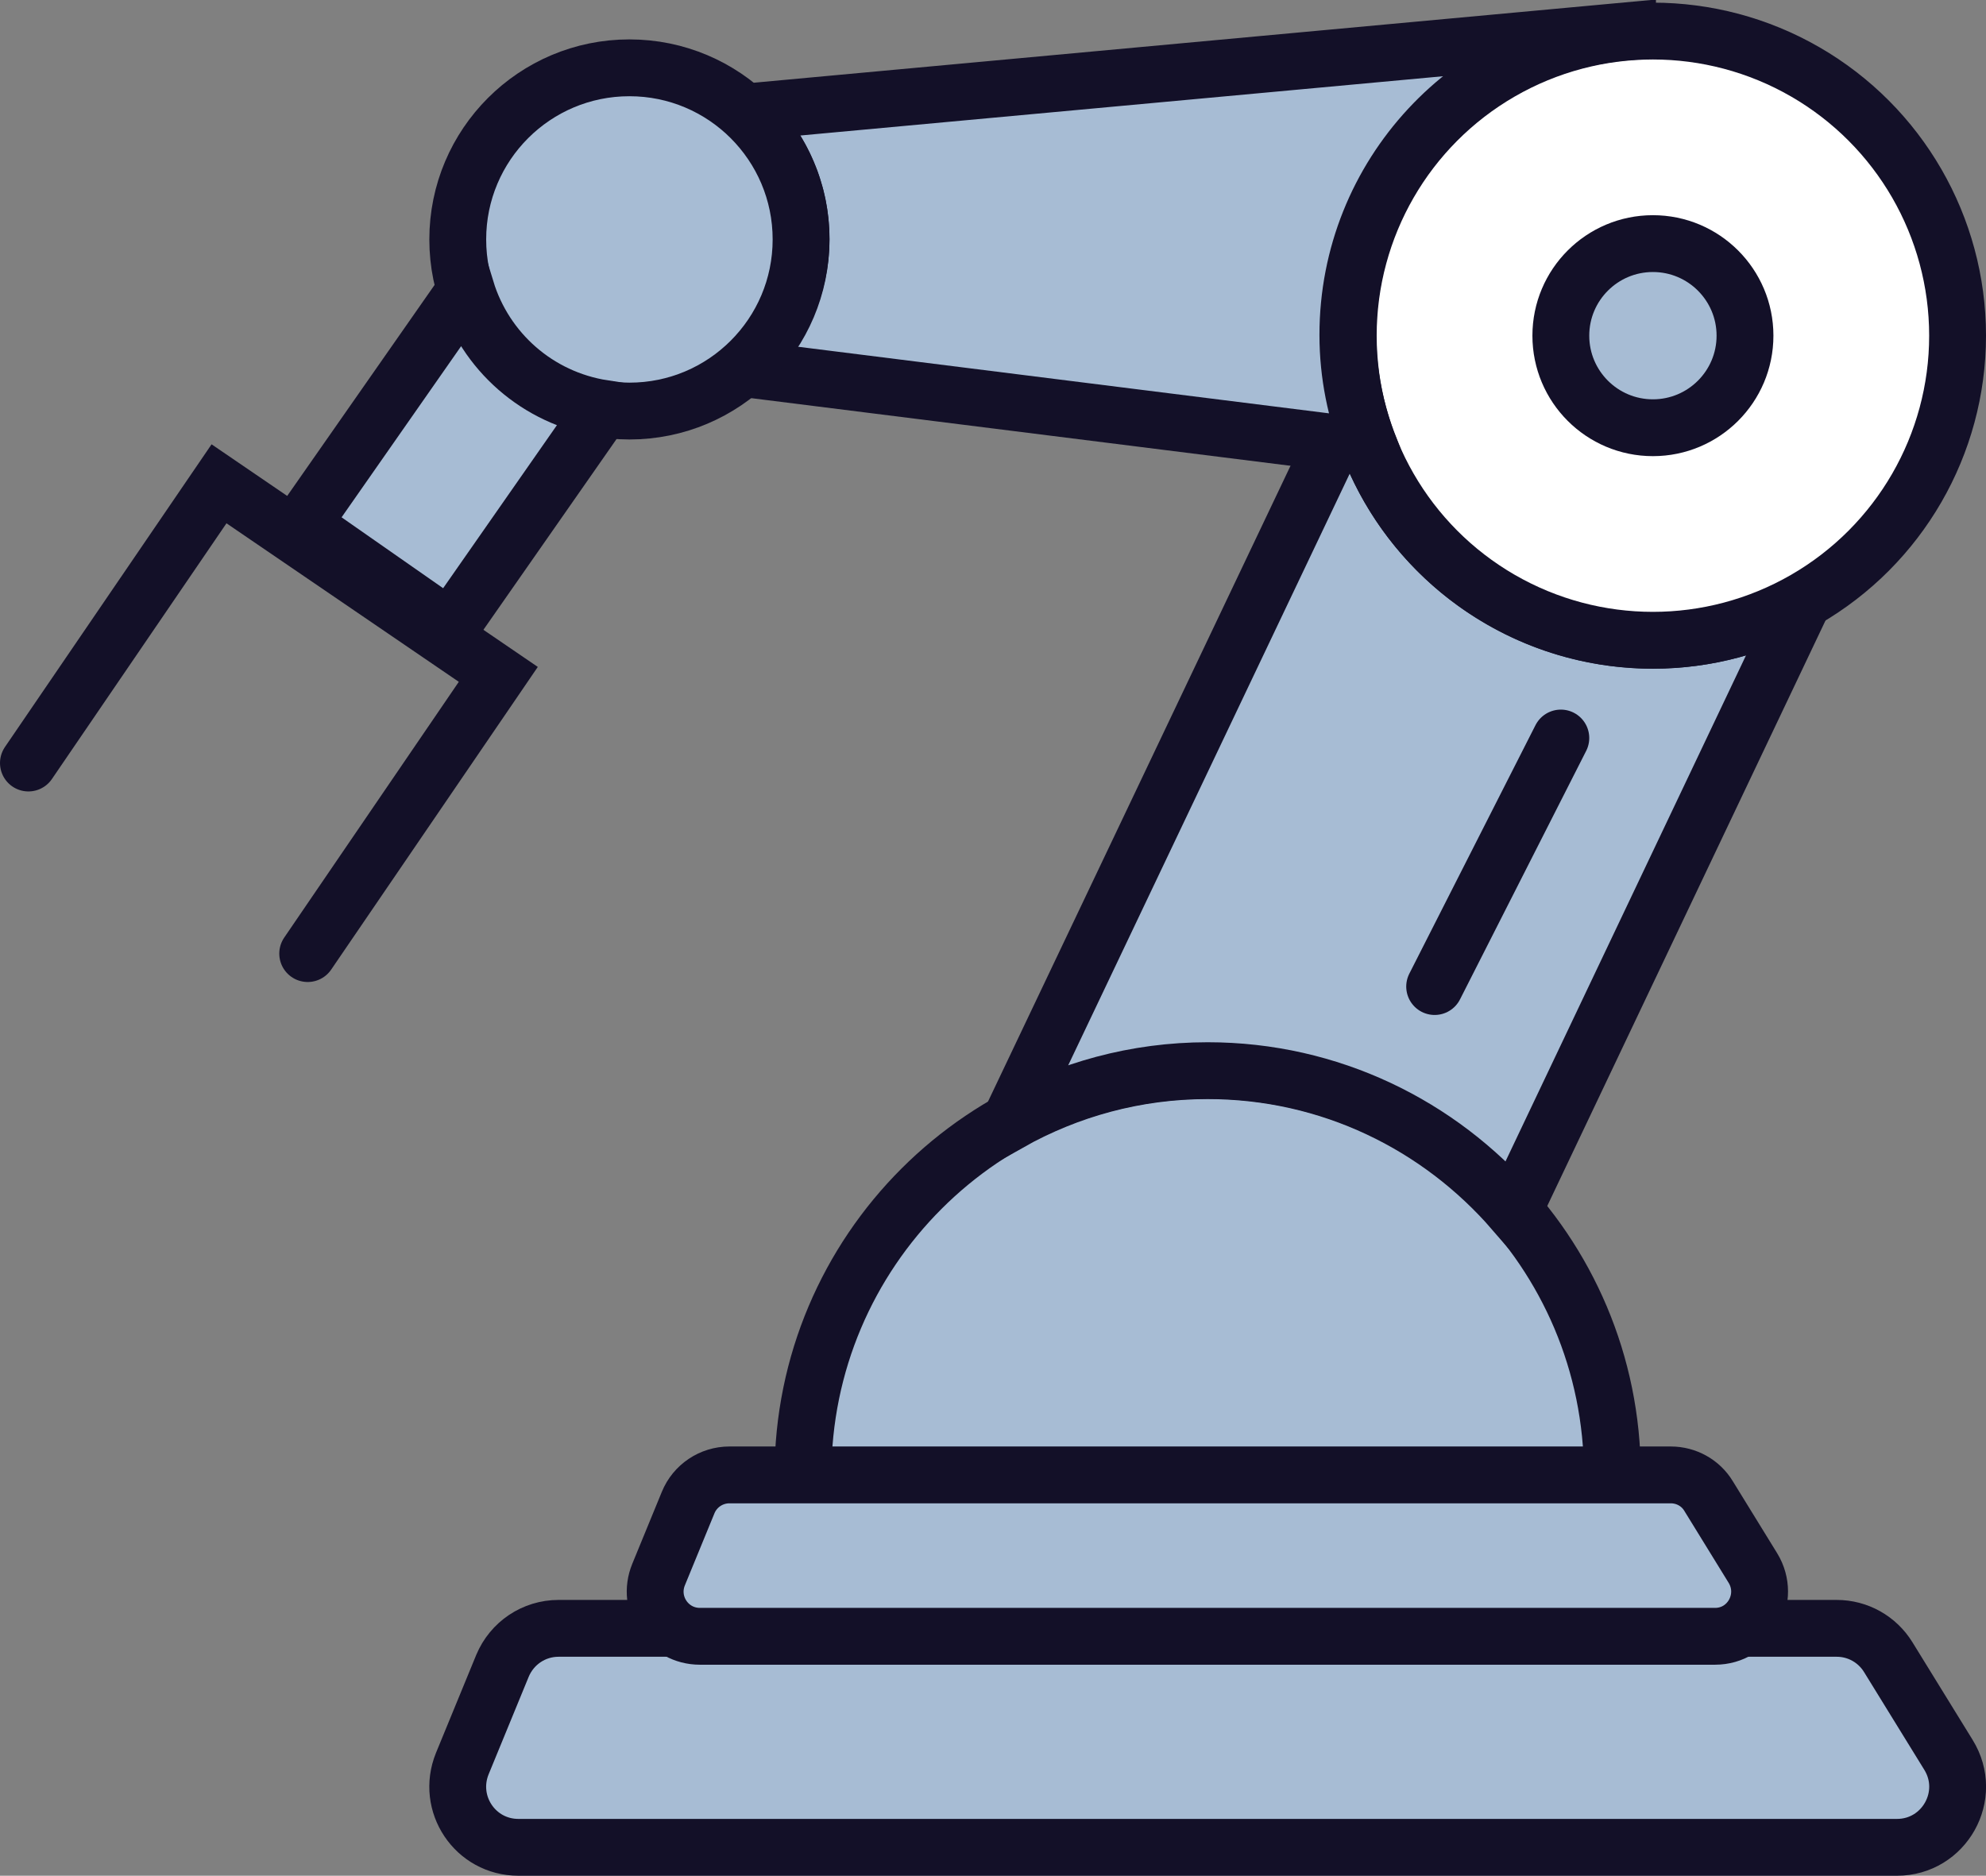
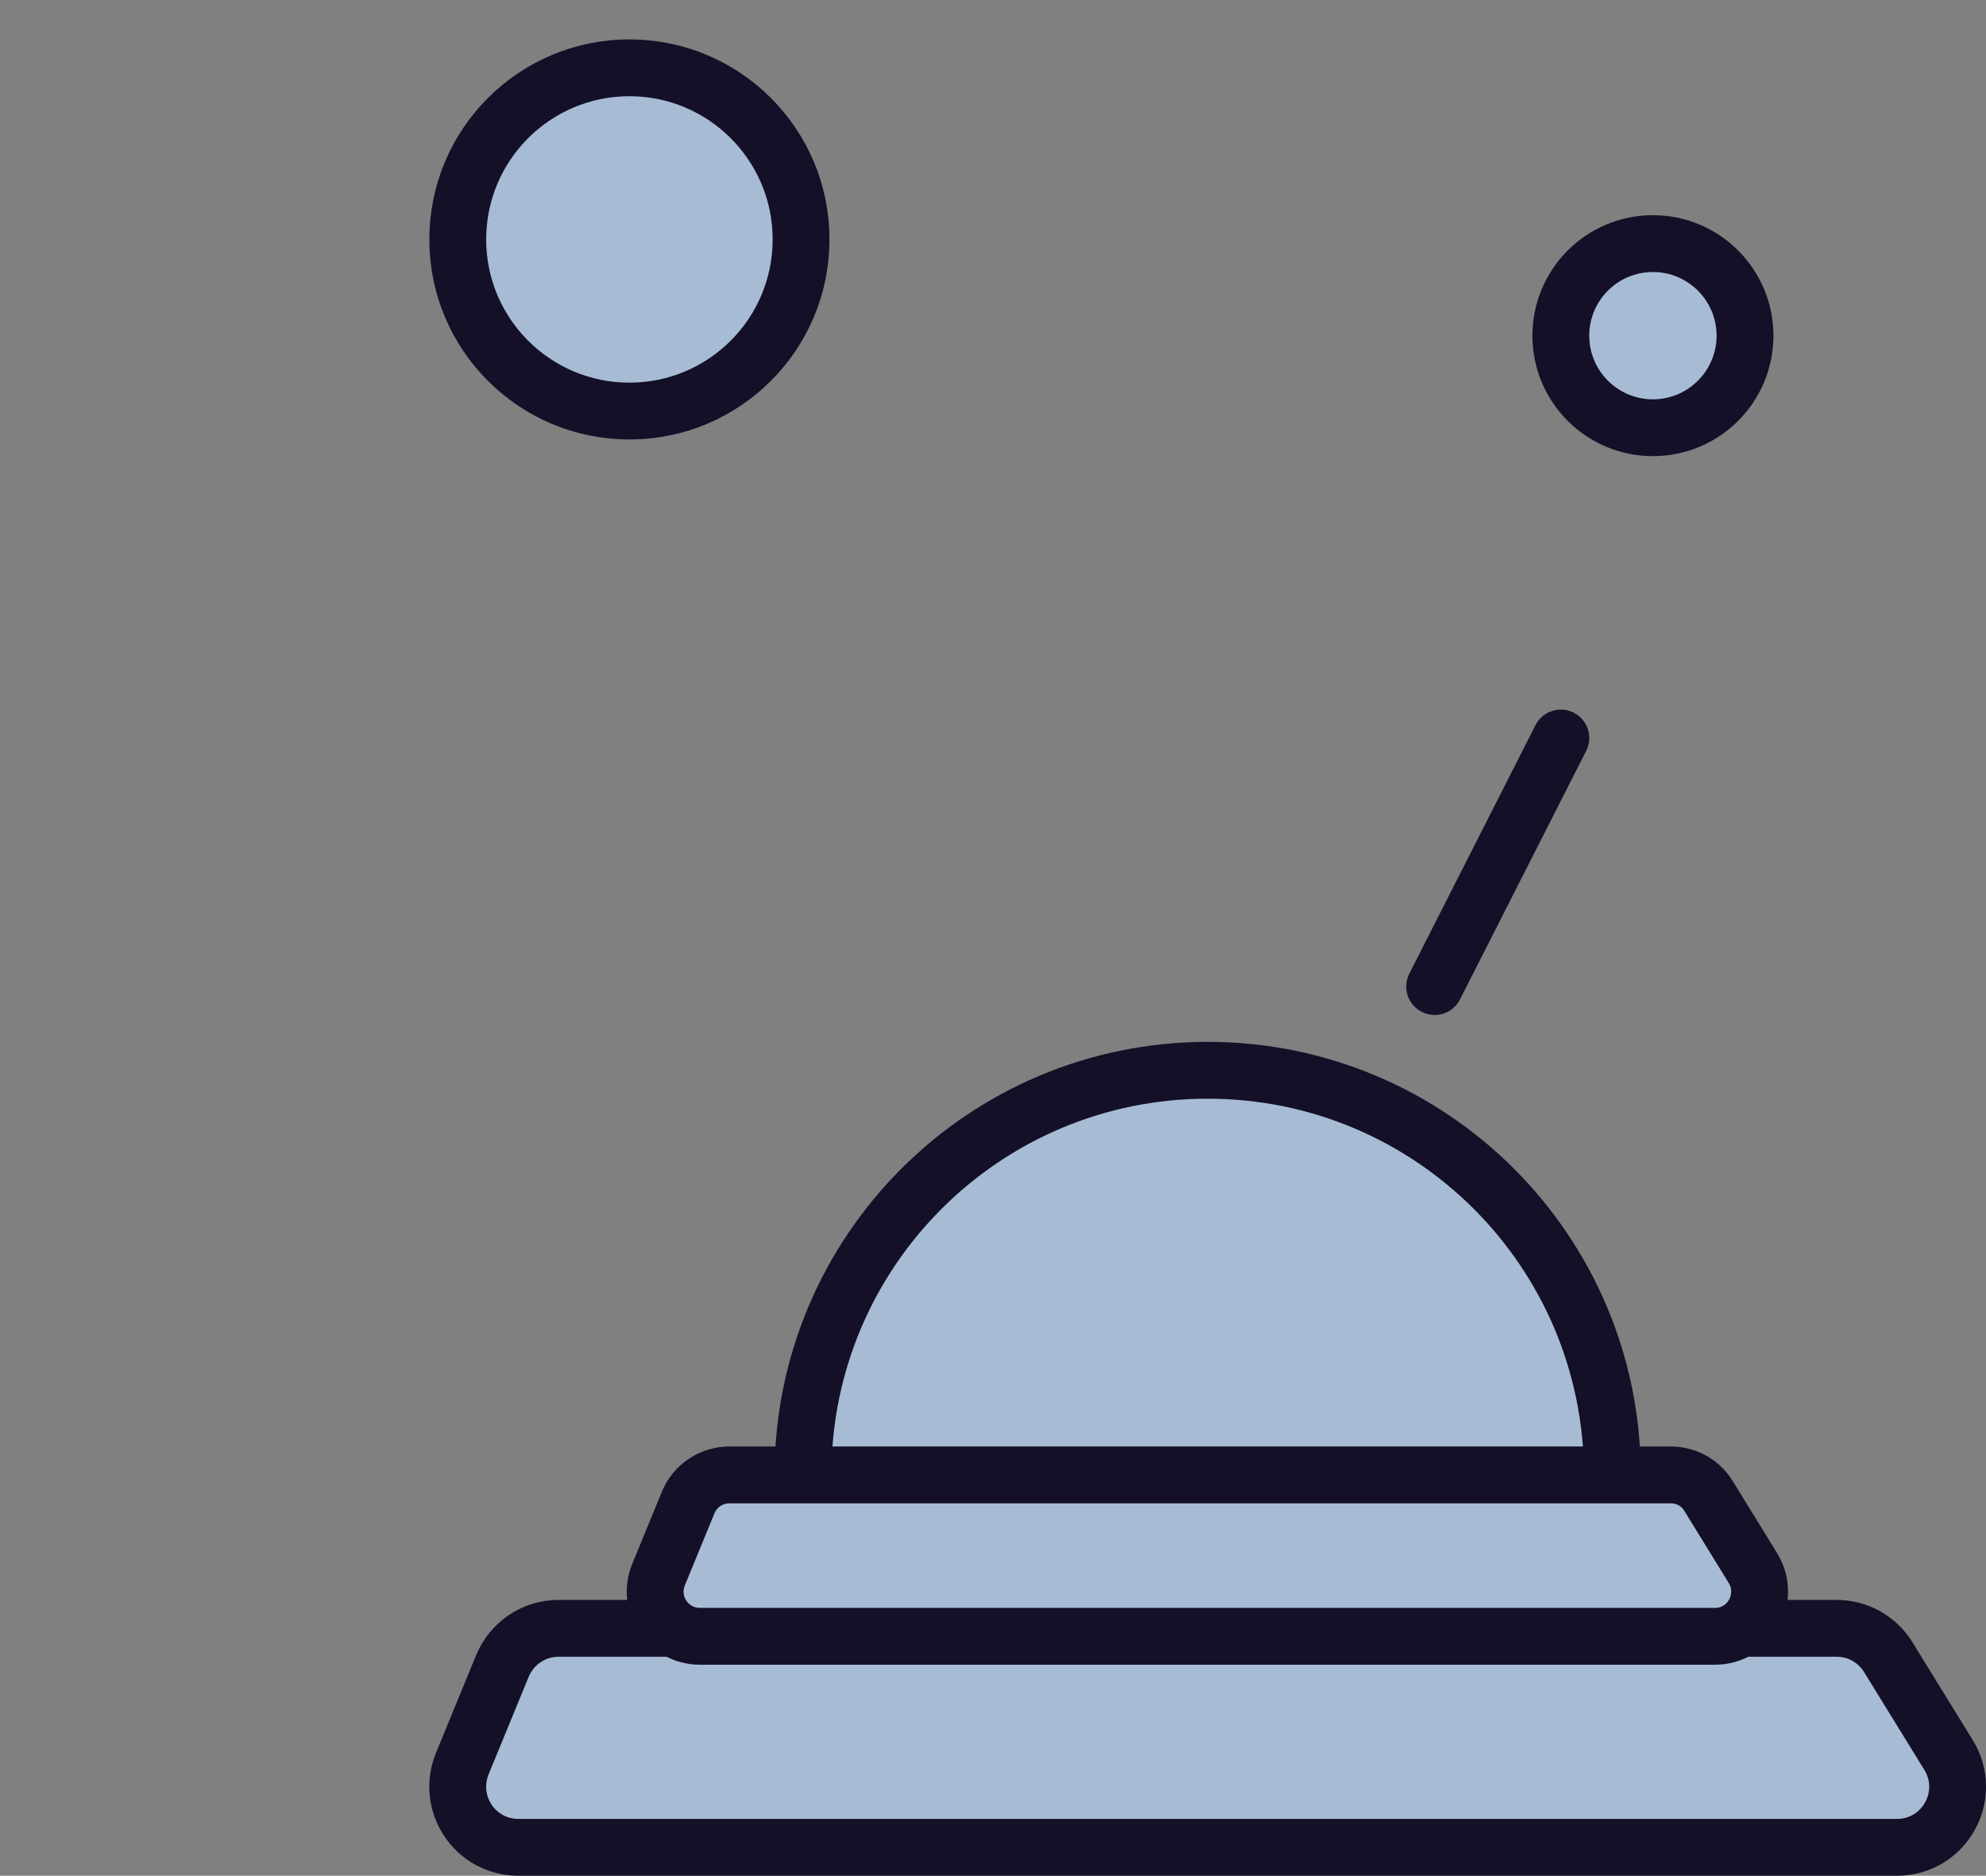
<svg xmlns="http://www.w3.org/2000/svg" id="Layer_2" viewBox="0 0 52.41 49.51">
  <rect x="0" y="0" width="52.41" height="49.51" fill="#808080" stroke="none" />
  <defs>
    <style>.cls-1{fill:#a7bcd4;}.cls-1,.cls-2,.cls-3{stroke:#131028;stroke-linecap:round;stroke-miterlimit:10;stroke-width:1.5px;}.cls-2{fill:none;}.cls-3{fill:#fff;}</style>
  </defs>
  <g id="Layer_1-2">
    <path class="cls-1" d="M50.05,48.76H13.68c-1.14,0-1.91-1.15-1.48-2.21l1.06-2.58c.25-.6.83-.99,1.48-.99h33.73c.56,0,1.07.29,1.36.76l1.59,2.58c.66,1.07-.11,2.44-1.36,2.44Z" />
    <path class="cls-1" d="M21.19,38.93c0-5.9,4.78-10.68,10.68-10.68s10.68,4.78,10.68,10.68" />
-     <path class="cls-1" d="M43.62,16.9c-3.89,0-7.13-2.76-7.87-6.42l-9.11,19.15c1.55-.87,3.33-1.37,5.23-1.37,3.23,0,6.11,1.44,8.07,3.7l7.66-16.12c-1.17.67-2.53,1.06-3.98,1.06Z" />
-     <circle class="cls-3" cx="43.62" cy="8.86" r="8.04" />
    <path class="cls-1" d="M45.26,43.19h-26.79c-.84,0-1.41-.85-1.09-1.63l.78-1.9c.18-.44.61-.73,1.09-.73h24.84c.41,0,.79.21,1,.56l1.17,1.9c.48.79-.08,1.8-1,1.8Z" />
    <circle class="cls-1" cx="43.62" cy="8.86" r="2.43" />
-     <path class="cls-1" d="M19.65,2.97c.91.83,1.49,2.01,1.49,3.34s-.62,2.58-1.58,3.41l16.58,2.08c-.36-.92-.57-1.91-.57-2.96,0-4.22,3.25-7.67,7.38-8v-.03l-23.31,2.15Z" />
    <circle class="cls-1" cx="16.61" cy="6.32" r="4.53" />
-     <path class="cls-1" d="M12.3,7.64l-4.33,6.2,3.91,2.73,4.04-5.79c-1.73-.27-3.12-1.5-3.62-3.14Z" />
-     <polyline class="cls-2" points=".75 20.14 5.78 12.77 13.15 17.8 8.12 25.17" />
    <line class="cls-2" x1="41.19" y1="19.48" x2="37.86" y2="26.04" />
  </g>
</svg>